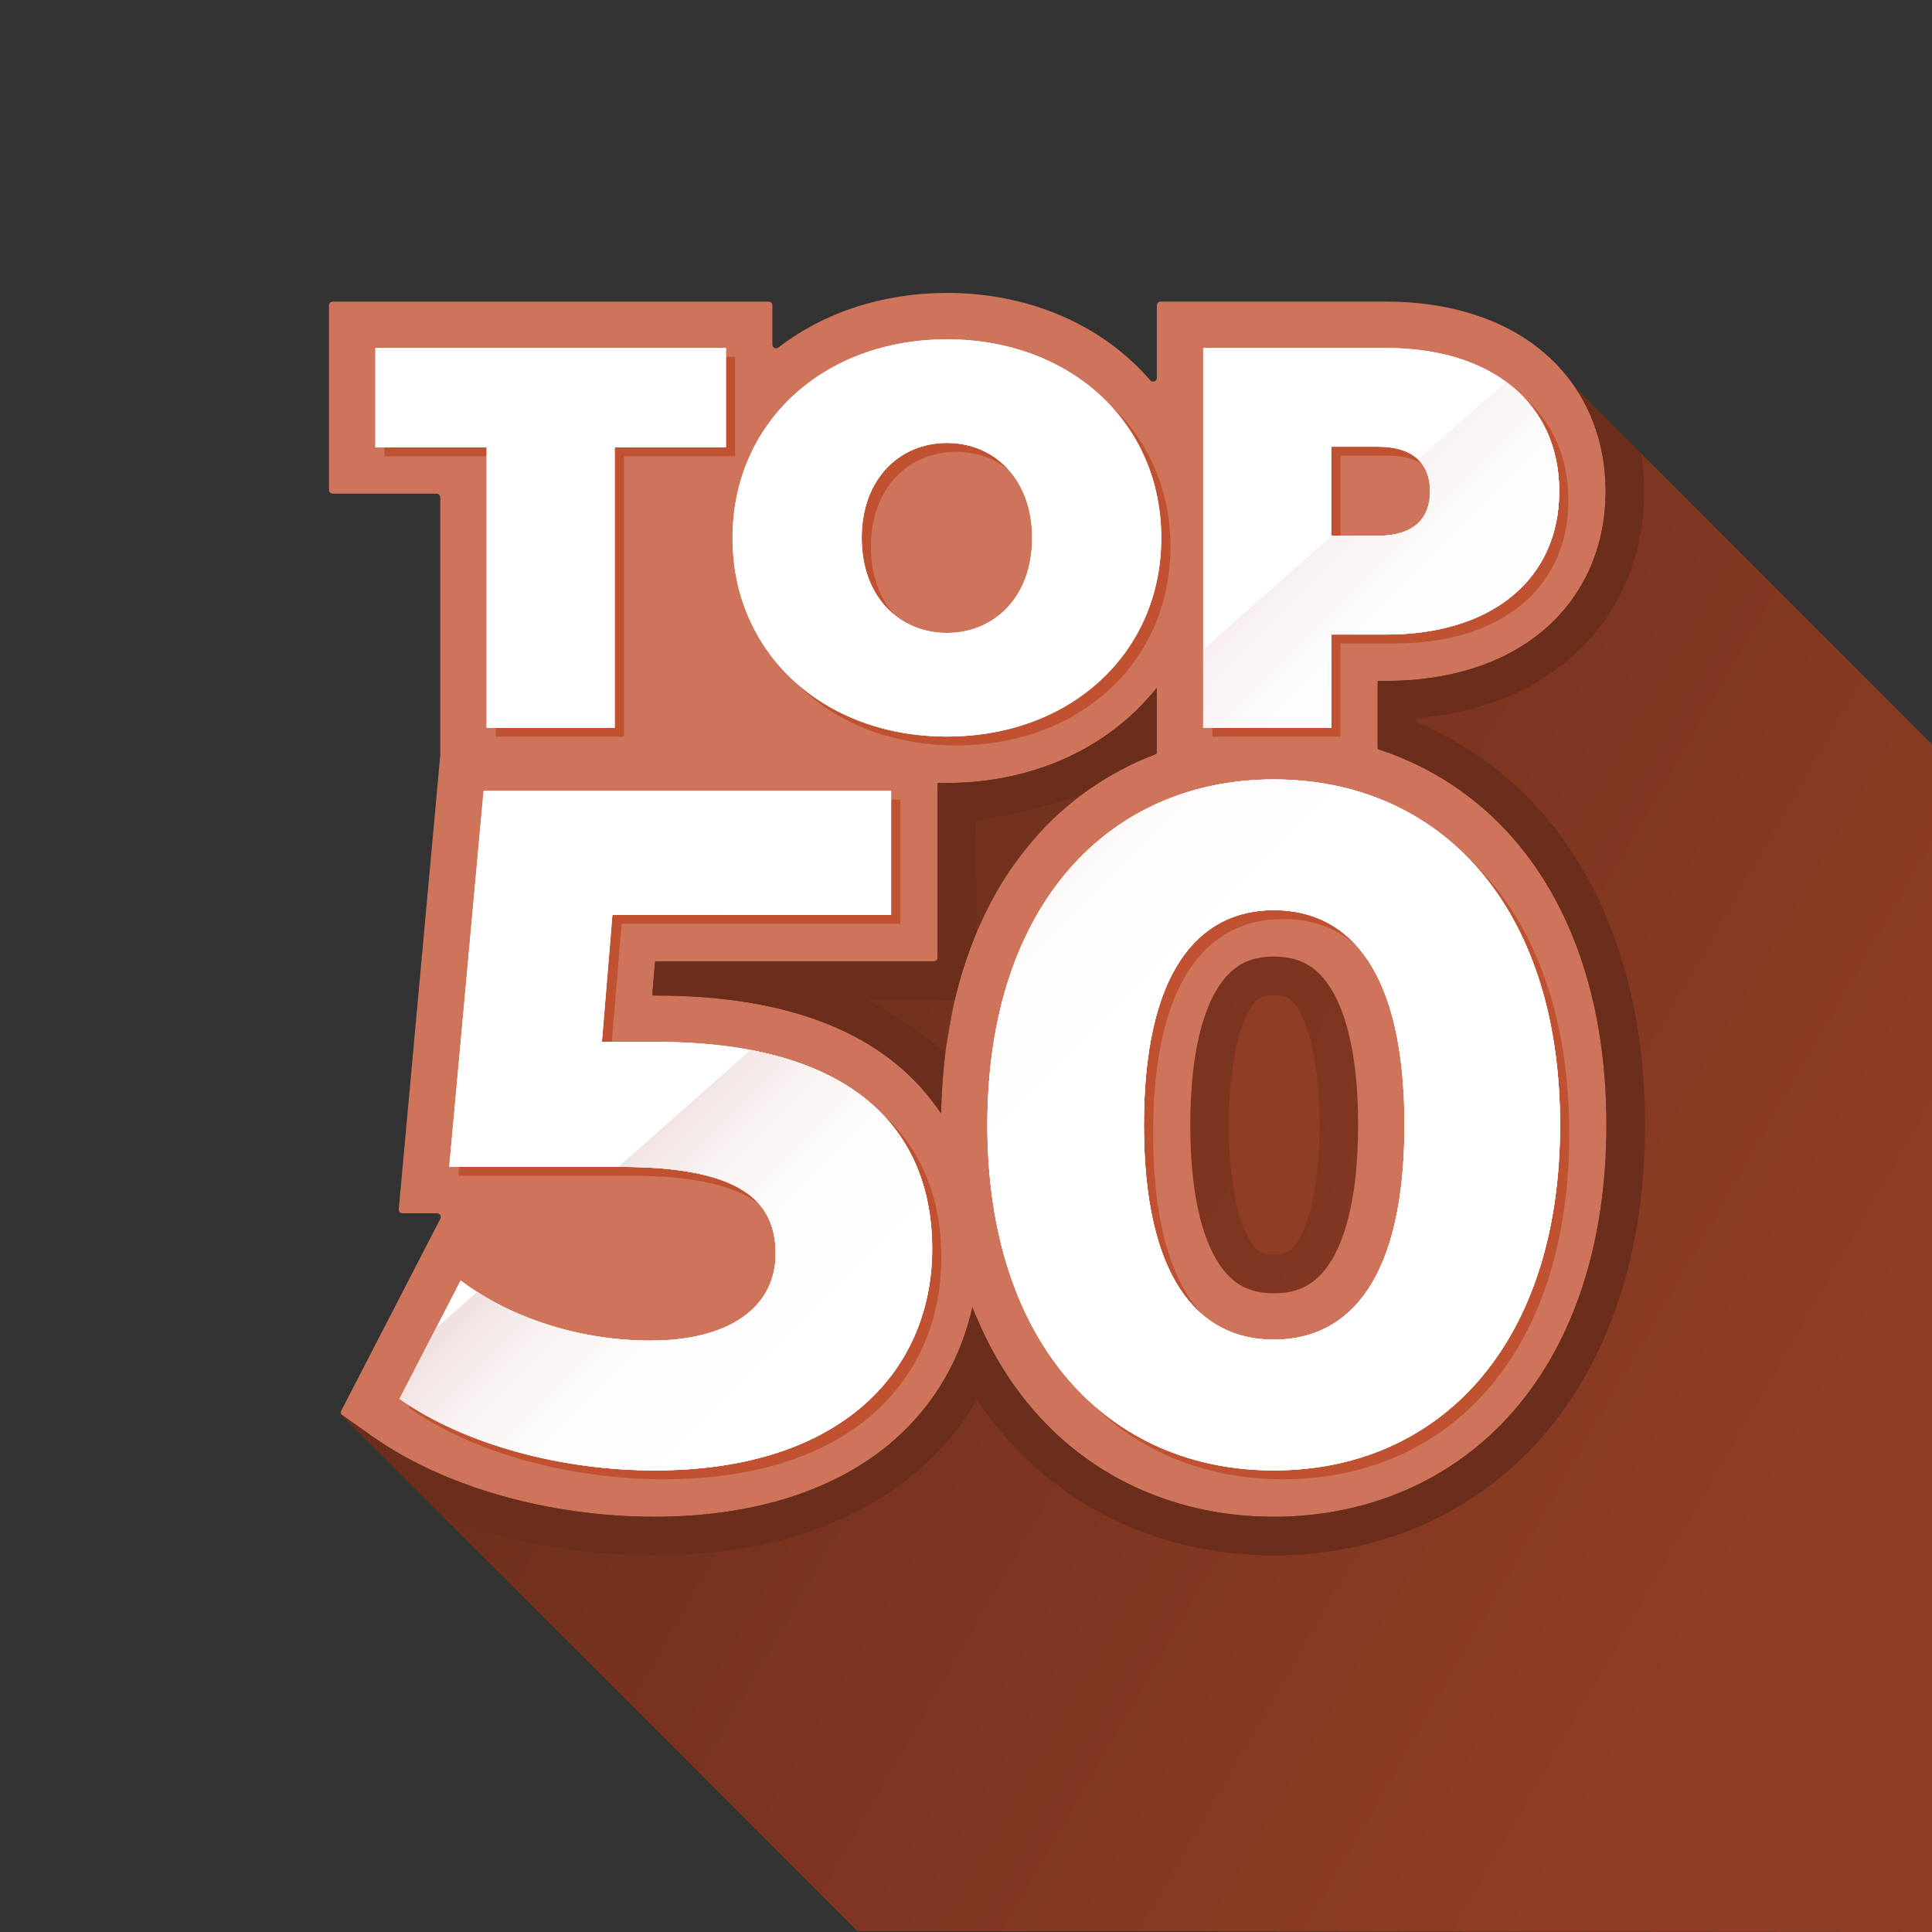
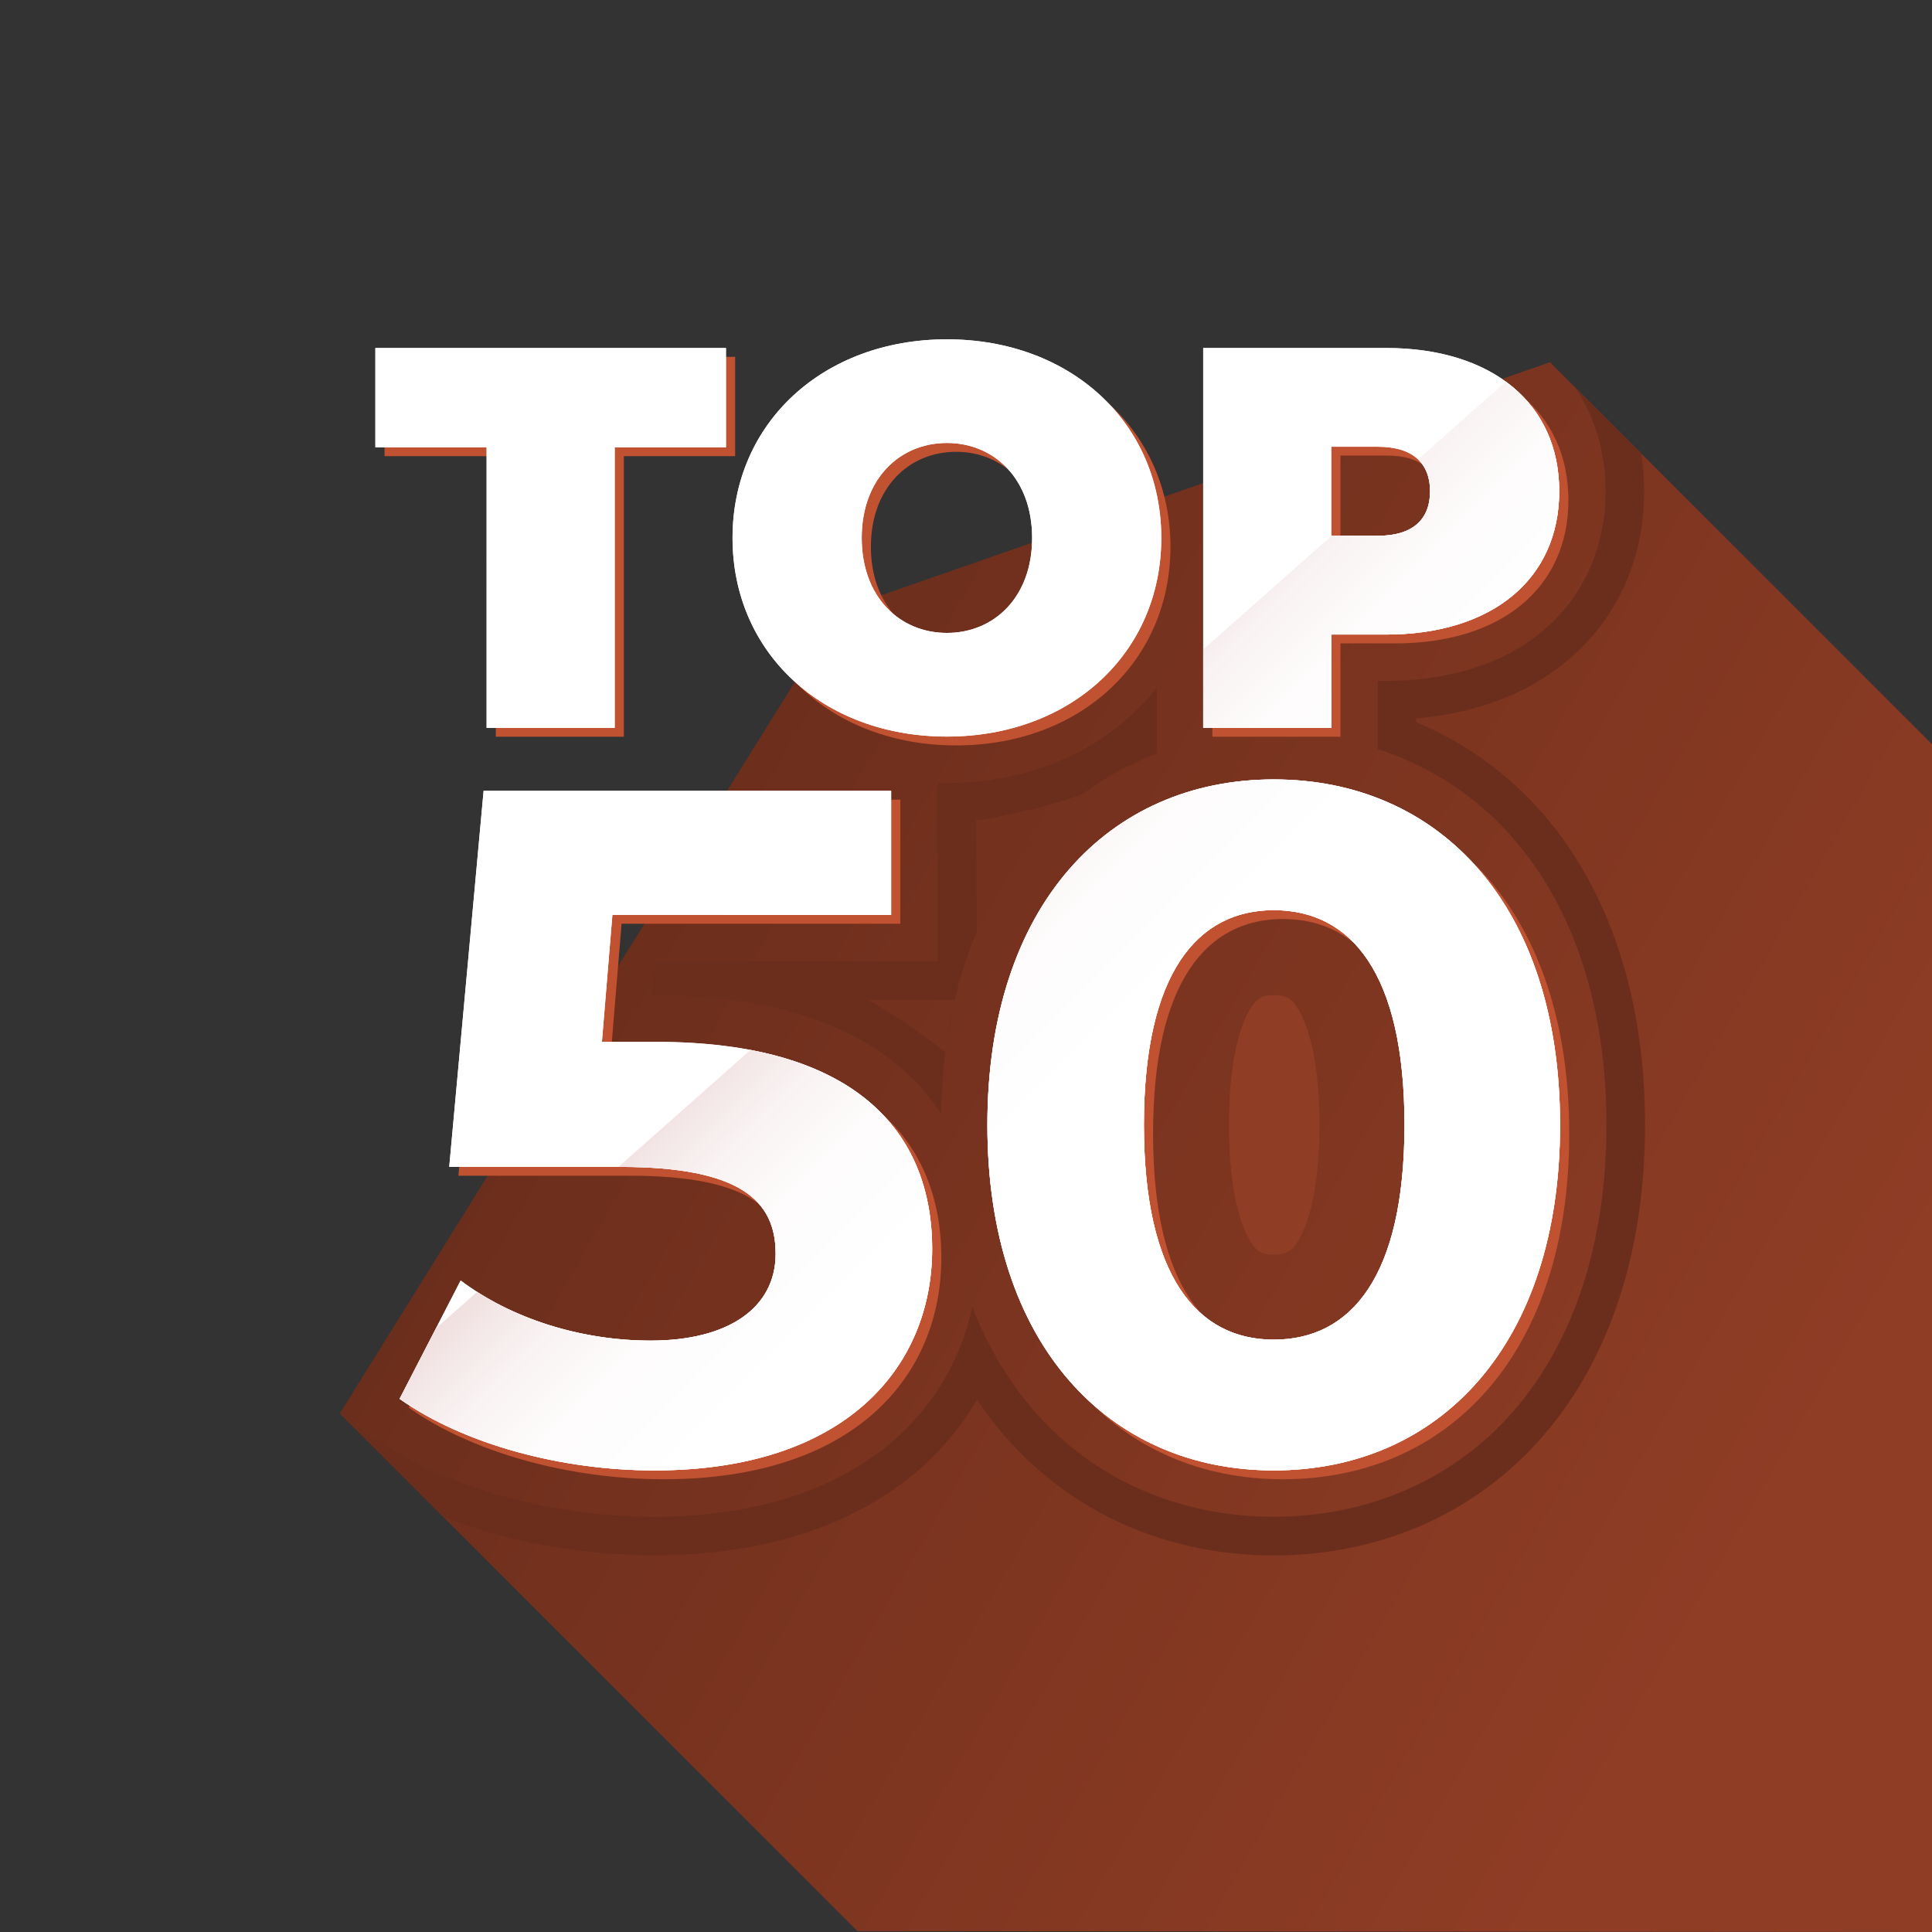
<svg xmlns="http://www.w3.org/2000/svg" version="1.1" x="0px" y="0px" viewBox="0 0 1000 1000" style="enable-background:new 0 0 1000 1000;" xml:space="preserve">
  <rect x="0" y="0" width="1000" height="1000" fill="#333333" stroke="none" />
  <style type="text/css">
	.st0{fill:#903D25;}
	.st1{fill:url(#SVGID_1_);}
	.st2{fill:#CD745A;}
	.st3{display:none;fill:none;stroke:#D99783;stroke-miterlimit:10;}
	.st4{fill:#6C2E1C;}
	.st5{fill:#C05131;}
	.st6{fill:#FFFFFF;}
	.st7{fill:url(#SVGID_00000065754590057269093640000008593810649259433858_);}
</style>
  <g id="square">
</g>
  <g id="circle">
    <linearGradient id="SVGID_1_" gradientUnits="userSpaceOnUse" x1="347.488" y1="434.414" x2="1081.778" y2="858.357">
      <stop offset="0" style="stop-color:#6C2E1C" />
      <stop offset="0.802" style="stop-color:#903D25" />
    </linearGradient>
    <polygon class="st1" points="443.85,999.54 175.91,731.6 434.61,315.63 802.27,187.49 1000.41,385.63 1000,1000  " />
-     <path class="st2" d="M659.28,785.09c-49.29,0-93.36-19.49-124.09-54.89c-12.12-13.96-22.04-30.13-29.66-48.2   c-0.71-1.69-3.16-1.54-3.63,0.23c-6.43,24.22-19.49,45.71-38.29,62.45c-29.7,26.43-72.89,40.41-124.89,40.41   c-54.5,0-108.98-15.49-145.74-41.44l-15.7-11.08c-0.79-0.55-1.04-1.6-0.6-2.46l51.25-99.31c0.66-1.28-0.27-2.81-1.71-2.81h-17.9   c-1.13,0-2.02-0.97-1.92-2.1l21.47-234.94c0.01-0.06,0.01-0.12,0.01-0.18V257.46c0-1.06-0.86-1.93-1.93-1.93h-53.73   c-1.06,0-1.93-0.86-1.93-1.93v-95.55c0-1.06,0.86-1.93,1.93-1.93h225.62c1.06,0,1.93,0.86,1.93,1.93v20.31   c0,1.6,1.83,2.5,3.09,1.52c23.74-18.29,54.3-28.26,87.27-28.26c37.06,0,71.08,12.59,95.8,35.46c3.35,3.1,6.51,6.37,9.45,9.77   c1.17,1.36,3.4,0.55,3.4-1.24v-37.57c0-1.06,0.86-1.93,1.93-1.93h116.74c32.55,0,60.43,8.82,80.63,25.51   c21.27,17.57,32.98,43.37,32.98,72.65s-11.71,55.08-32.98,72.65c-20.2,16.69-48.08,25.51-80.63,25.51H715   c-1.06,0-1.93,0.86-1.93,1.93v31.96c0,0.83,0.53,1.56,1.32,1.82c26.83,8.95,50.51,24.62,69.18,46.18   c31.34,36.19,47.91,87.34,47.91,147.92s-16.57,111.74-47.91,147.92C752.9,765.59,708.76,785.09,659.28,785.09z M659.28,495.1   c-12.63,0-21.38,4.73-28.38,15.34c-6.75,10.24-14.81,31.01-14.81,71.82s8.05,61.58,14.81,71.82c7,10.61,15.75,15.34,28.38,15.34   c12.89,0,21.79-4.75,28.84-15.39c6.77-10.2,14.84-30.94,14.84-71.77s-8.07-61.56-14.84-71.77   C681.07,499.85,672.17,495.1,659.28,495.1z M339.71,515.28c54.27,0,96.37,12.18,125.12,36.21c7.25,6.06,13.59,12.83,18.99,20.24   c1.07,1.47,3.4,0.74,3.46-1.08c2-55.47,18.46-102.42,47.91-136.34c17.11-19.71,38.36-34.49,62.35-43.72   c0.74-0.29,1.23-0.99,1.23-1.79v-27.53c0-1.79-2.22-2.6-3.4-1.24c-2.95,3.41-6.1,6.67-9.45,9.77   c-24.71,22.87-58.73,35.46-95.8,35.46c-0.98,0-1.95-0.01-2.92-0.03c-1.08-0.02-1.97,0.84-1.97,1.92v88.49   c0,1.06-0.86,1.93-1.93,1.93H340.85c-1,0-1.84,0.77-1.92,1.77l-1.15,13.85C337.7,514.31,338.58,515.28,339.71,515.28L339.71,515.28   z" />
    <path class="st3" d="M689.94,815.75c-49.29,0-93.36-19.49-124.09-54.89c-13.34-15.37-24.02-33.42-31.9-53.73   c-5.8,26.57-19.4,50.16-39.69,68.21c-29.7,26.43-72.89,40.41-124.89,40.41c-54.5,0-108.98-15.49-145.74-41.44l-17.07-12.05   l53.47-103.61h-23.17l21.67-237.13V286.19h-57.59v-99.41h229.47v26.22c24.15-19.86,55.95-30.72,90.36-30.72   c37.06,0,71.08,12.59,95.8,35.46c4.68,4.33,8.97,8.97,12.85,13.88v-44.85H748.1c32.55,0,60.43,8.82,80.63,25.51   c21.27,17.57,32.98,43.37,32.98,72.65s-11.71,55.08-32.98,72.65c-20.2,16.69-48.08,25.51-80.63,25.51h-4.37v35.27   c27.38,8.88,51.52,24.7,70.5,46.61c31.34,36.19,47.91,87.34,47.91,147.92s-16.57,111.74-47.91,147.92   C783.57,796.25,739.42,815.75,689.94,815.75z M689.94,525.76c-12.63,0-21.38,4.73-28.38,15.34c-6.75,10.24-14.81,31.01-14.81,71.82   s8.05,61.58,14.81,71.82c7,10.61,15.75,15.34,28.38,15.34c12.89,0,21.79-4.75,28.84-15.39c6.77-10.2,14.84-30.94,14.84-71.77   s-8.07-61.56-14.84-71.77C711.73,530.51,702.83,525.76,689.94,525.76z M370.37,545.94c54.27,0,96.37,12.18,125.12,36.21   c8.78,7.34,16.23,15.73,22.29,25.04c1.02-58.03,17.58-107.11,48.06-142.22c17.41-20.05,39.09-35,63.58-44.19v-34.2   c-3.88,4.91-8.17,9.55-12.85,13.88c-24.71,22.87-58.73,35.46-95.8,35.46c-1.64,0-3.27-0.02-4.89-0.07v92.39H369.74l-1.46,17.71   H370.37z" />
    <g>
      <path class="st0" d="M659.28,515.1c-5.88,0-8.4,1.37-11.69,6.35c-3.46,5.24-11.5,21.65-11.5,60.8s8.04,55.56,11.5,60.8    c3.29,4.99,5.8,6.35,11.69,6.35c6.21,0,8.82-1.38,12.18-6.44c3.46-5.22,11.5-21.57,11.5-60.71s-8.04-55.5-11.5-60.71    C668.1,516.49,665.49,515.1,659.28,515.1z" />
      <path class="st4" d="M585.92,369.8c-24.71,22.87-58.73,35.46-95.8,35.46c-1.64,0-3.27-0.02-4.89-0.07v92.39H339.08l-1.46,17.71    h2.09c54.27,0,96.37,12.18,125.12,36.21c8.78,7.34,16.23,15.73,22.29,25.04c1.02-58.03,17.58-107.11,48.06-142.22    c17.41-20.05,39.09-35,63.58-44.19v-34.2C594.89,360.83,590.6,365.47,585.92,369.8z M489.22,544.85    c-8.54-7.93-32.13-23.32-39.96-27.28h44.84C493.14,521.98,489.97,540.3,489.22,544.85z M505.64,482.2l-0.41-57.58    c4.49-0.38,35.85-6.14,54.81-13.51C540.68,425.15,517.8,451.95,505.64,482.2z" />
      <path class="st4" d="M476.91,759.62c11.49-10.23,21.18-22.04,28.85-35.09c4.42,6.61,9.21,12.88,14.33,18.78    c34.59,39.84,84.02,61.78,139.19,61.78c55.37,0,104.88-21.95,139.41-61.82c34.54-39.88,52.79-95.56,52.79-161.02    s-18.26-121.14-52.79-161.02c-17.9-20.66-40.37-36.87-65.62-47.42v-2c30.67-2.53,57.31-12.58,77.75-29.46    c25.95-21.44,40.24-52.71,40.24-88.07c0-6.66-0.51-13.18-1.51-19.51l-34.41-34.41c10.37,15.3,15.91,33.79,15.91,53.92    c0,29.28-11.71,55.08-32.98,72.65c-20.2,16.69-48.08,25.51-80.63,25.51h-4.37v35.27c27.38,8.88,51.52,24.7,70.5,46.61    c31.34,36.19,47.91,87.34,47.91,147.92s-16.57,111.74-47.91,147.92c-30.67,35.41-74.81,54.91-124.29,54.91    c-49.29,0-93.36-19.49-124.09-54.89c-13.34-15.37-24.02-33.42-31.9-53.73c-5.8,26.57-19.4,50.16-39.69,68.21    c-29.7,26.43-72.89,40.41-124.89,40.41c-54.5,0-108.98-15.49-145.74-41.44l-17.07-12.05l53.61,53.61    c33.04,12.75,71.19,19.88,109.2,19.88C395.7,805.09,443.49,789.37,476.91,759.62z" />
    </g>
    <path class="st5" d="M487.23,651.05c0,61.26-44.96,114.61-143.76,114.61c-47.92,0-98.31-13.34-131.9-37.05l31.62-61.26   c26.18,19.76,62.25,31.12,98.31,31.12c40.02,0,64.72-16.8,64.72-44.96c0-27.17-17.78-44.96-80.52-44.96h-88.43l17.79-194.64h210.95   v64.22H321.73l-5.43,65.71h28.16C446.72,543.85,487.23,589.79,487.23,651.05z M515.82,586.83c0-114.12,63.23-178.83,148.21-178.83   c85.46,0,148.21,64.72,148.21,178.83c0,114.12-62.74,178.83-148.21,178.83C579.05,765.67,515.82,700.95,515.82,586.83z    M731.71,586.83c0-78.55-27.67-111.15-67.68-111.15c-39.52,0-67.19,32.61-67.19,111.15s27.67,111.15,67.19,111.15   C704.04,697.99,731.71,665.38,731.71,586.83z M256.63,236.11h-57.59V184.7h181.47v51.41h-57.59v145.23h-66.3V236.11z    M383.91,283.02c0-59.55,46.91-102.81,110.96-102.81c64.05,0,110.96,43.26,110.96,102.81c0,59.55-46.91,102.81-110.96,102.81   C430.82,385.83,383.91,342.57,383.91,283.02z M538.98,283.02c0-30.62-19.66-49.16-44.1-49.16c-24.44,0-44.1,18.54-44.1,49.16   s19.66,49.16,44.1,49.16C519.31,332.18,538.98,313.64,538.98,283.02z M811.8,258.86c0,45.51-34.83,74.16-89.61,74.16h-28.37v48.32   h-66.3V184.7h94.67C776.97,184.7,811.8,213.35,811.8,258.86z M744.94,258.86c0-14.33-8.71-23.04-26.97-23.04h-24.16v46.07h24.16   C736.23,281.9,744.94,273.19,744.94,258.86z" />
    <path class="st6" d="M482.48,646.48c0,61.26-44.96,114.61-143.76,114.61c-47.92,0-98.31-13.34-131.9-37.05l31.62-61.26   c26.18,19.76,62.25,31.12,98.31,31.12c40.02,0,64.72-16.8,64.72-44.96c0-27.17-17.78-44.96-80.52-44.96h-88.43l17.79-194.64h210.95   v64.22H316.98l-5.43,65.71h28.16C441.97,539.28,482.48,585.22,482.48,646.48z M511.07,582.25c0-114.12,63.23-178.83,148.21-178.83   c85.46,0,148.21,64.72,148.21,178.83c0,114.12-62.74,178.83-148.21,178.83C574.31,761.09,511.07,696.37,511.07,582.25z    M726.96,582.25c0-78.55-27.67-111.15-67.68-111.15c-39.52,0-67.19,32.61-67.19,111.15s27.67,111.15,67.19,111.15   C699.29,693.41,726.96,660.8,726.96,582.25z M251.88,231.53h-57.59v-51.41h181.47v51.41h-57.59v145.23h-66.3V231.53z    M379.16,278.44c0-59.55,46.91-102.81,110.96-102.81c64.05,0,110.96,43.26,110.96,102.81c0,59.55-46.91,102.81-110.96,102.81   C426.08,381.26,379.16,338,379.16,278.44z M534.23,278.44c0-30.62-19.66-49.16-44.1-49.16c-24.44,0-44.1,18.54-44.1,49.16   s19.66,49.16,44.1,49.16C514.57,327.6,534.23,309.06,534.23,278.44z M807.05,254.28c0,45.51-34.83,74.16-89.61,74.16h-28.37v48.32   h-66.3V180.12h94.67C772.22,180.12,807.05,208.78,807.05,254.28z M740.2,254.28c0-14.33-8.71-23.04-26.97-23.04h-24.16v46.07h24.16   C731.49,277.32,740.2,268.61,740.2,254.28z" />
    <path class="st6" d="M482.48,646.48c0,61.26-44.96,114.61-143.76,114.61c-47.92,0-98.31-13.34-131.9-37.05l31.62-61.26   c26.18,19.76,62.25,31.12,98.31,31.12c40.02,0,64.72-16.8,64.72-44.96c0-27.17-17.78-44.96-80.52-44.96h-88.43l17.79-194.64h210.95   v64.22H316.98l-5.43,65.71h28.16C441.97,539.28,482.48,585.22,482.48,646.48z M511.07,582.25c0-114.12,63.23-178.83,148.21-178.83   c85.46,0,148.21,64.72,148.21,178.83c0,114.12-62.74,178.83-148.21,178.83C574.31,761.09,511.07,696.37,511.07,582.25z    M726.96,582.25c0-78.55-27.67-111.15-67.68-111.15c-39.52,0-67.19,32.61-67.19,111.15s27.67,111.15,67.19,111.15   C699.29,693.41,726.96,660.8,726.96,582.25z M251.88,231.53h-57.59v-51.41h181.47v51.41h-57.59v145.23h-66.3V231.53z    M379.16,278.44c0-59.55,46.91-102.81,110.96-102.81c64.05,0,110.96,43.26,110.96,102.81c0,59.55-46.91,102.81-110.96,102.81   C426.08,381.26,379.16,338,379.16,278.44z M534.23,278.44c0-30.62-19.66-49.16-44.1-49.16c-24.44,0-44.1,18.54-44.1,49.16   s19.66,49.16,44.1,49.16C514.57,327.6,534.23,309.06,534.23,278.44z M807.05,254.28c0,45.51-34.83,74.16-89.61,74.16h-28.37v48.32   h-66.3V180.12h94.67C772.22,180.12,807.05,208.78,807.05,254.28z M740.2,254.28c0-14.33-8.71-23.04-26.97-23.04h-24.16v46.07h24.16   C731.49,277.32,740.2,268.61,740.2,254.28z" />
  </g>
  <g id="Layer_3">
    <linearGradient id="SVGID_00000096034892316043546370000015941196499038432172_" gradientUnits="userSpaceOnUse" x1="473.06" y1="440.132" x2="756.664" y2="723.736">
      <stop offset="0" style="stop-color:#F0DFDF" />
      <stop offset="0.018" style="stop-color:#F2E3E3" />
      <stop offset="0.107" style="stop-color:#F9F3F3" />
      <stop offset="0.21" style="stop-color:#FEFCFC" />
      <stop offset="0.352" style="stop-color:#FFFFFF" />
    </linearGradient>
    <path style="fill:url(#SVGID_00000096034892316043546370000015941196499038432172_);" d="M659.28,761.09   c85.46,0,148.21-64.72,148.21-178.83c0-114.12-62.74-178.83-148.21-178.83c-84.97,0-148.21,64.72-148.21,178.83   C511.07,696.37,574.31,761.09,659.28,761.09z M659.28,471.1c40.01,0,67.68,32.61,67.68,111.15s-27.67,111.15-67.68,111.15   c-39.52,0-67.19-32.61-67.19-111.15S619.76,471.1,659.28,471.1z M338.72,761.09c-47.92,0-98.31-13.34-131.9-37.05l18.84-36.51   l21.3-18.85c25.2,16.1,57.49,25.22,89.79,25.22c40.02,0,64.72-16.8,64.72-44.96c0-27.17-17.78-44.96-80.52-44.96h-0.87l68.41-60.53   c66.6,12.63,94.01,52.64,94.01,103.02C482.48,707.74,437.52,761.09,338.72,761.09z M622.77,336.14l66.47-58.82h23.99   c18.26,0,26.97-8.71,26.97-23.03c0-6.95-2.07-12.56-6.26-16.51l45.48-40.24c17.66,12.89,27.64,32.41,27.64,56.76   c0,45.51-34.83,74.16-89.61,74.16h-28.37v48.32h-66.3V336.14z" />
  </g>
</svg>